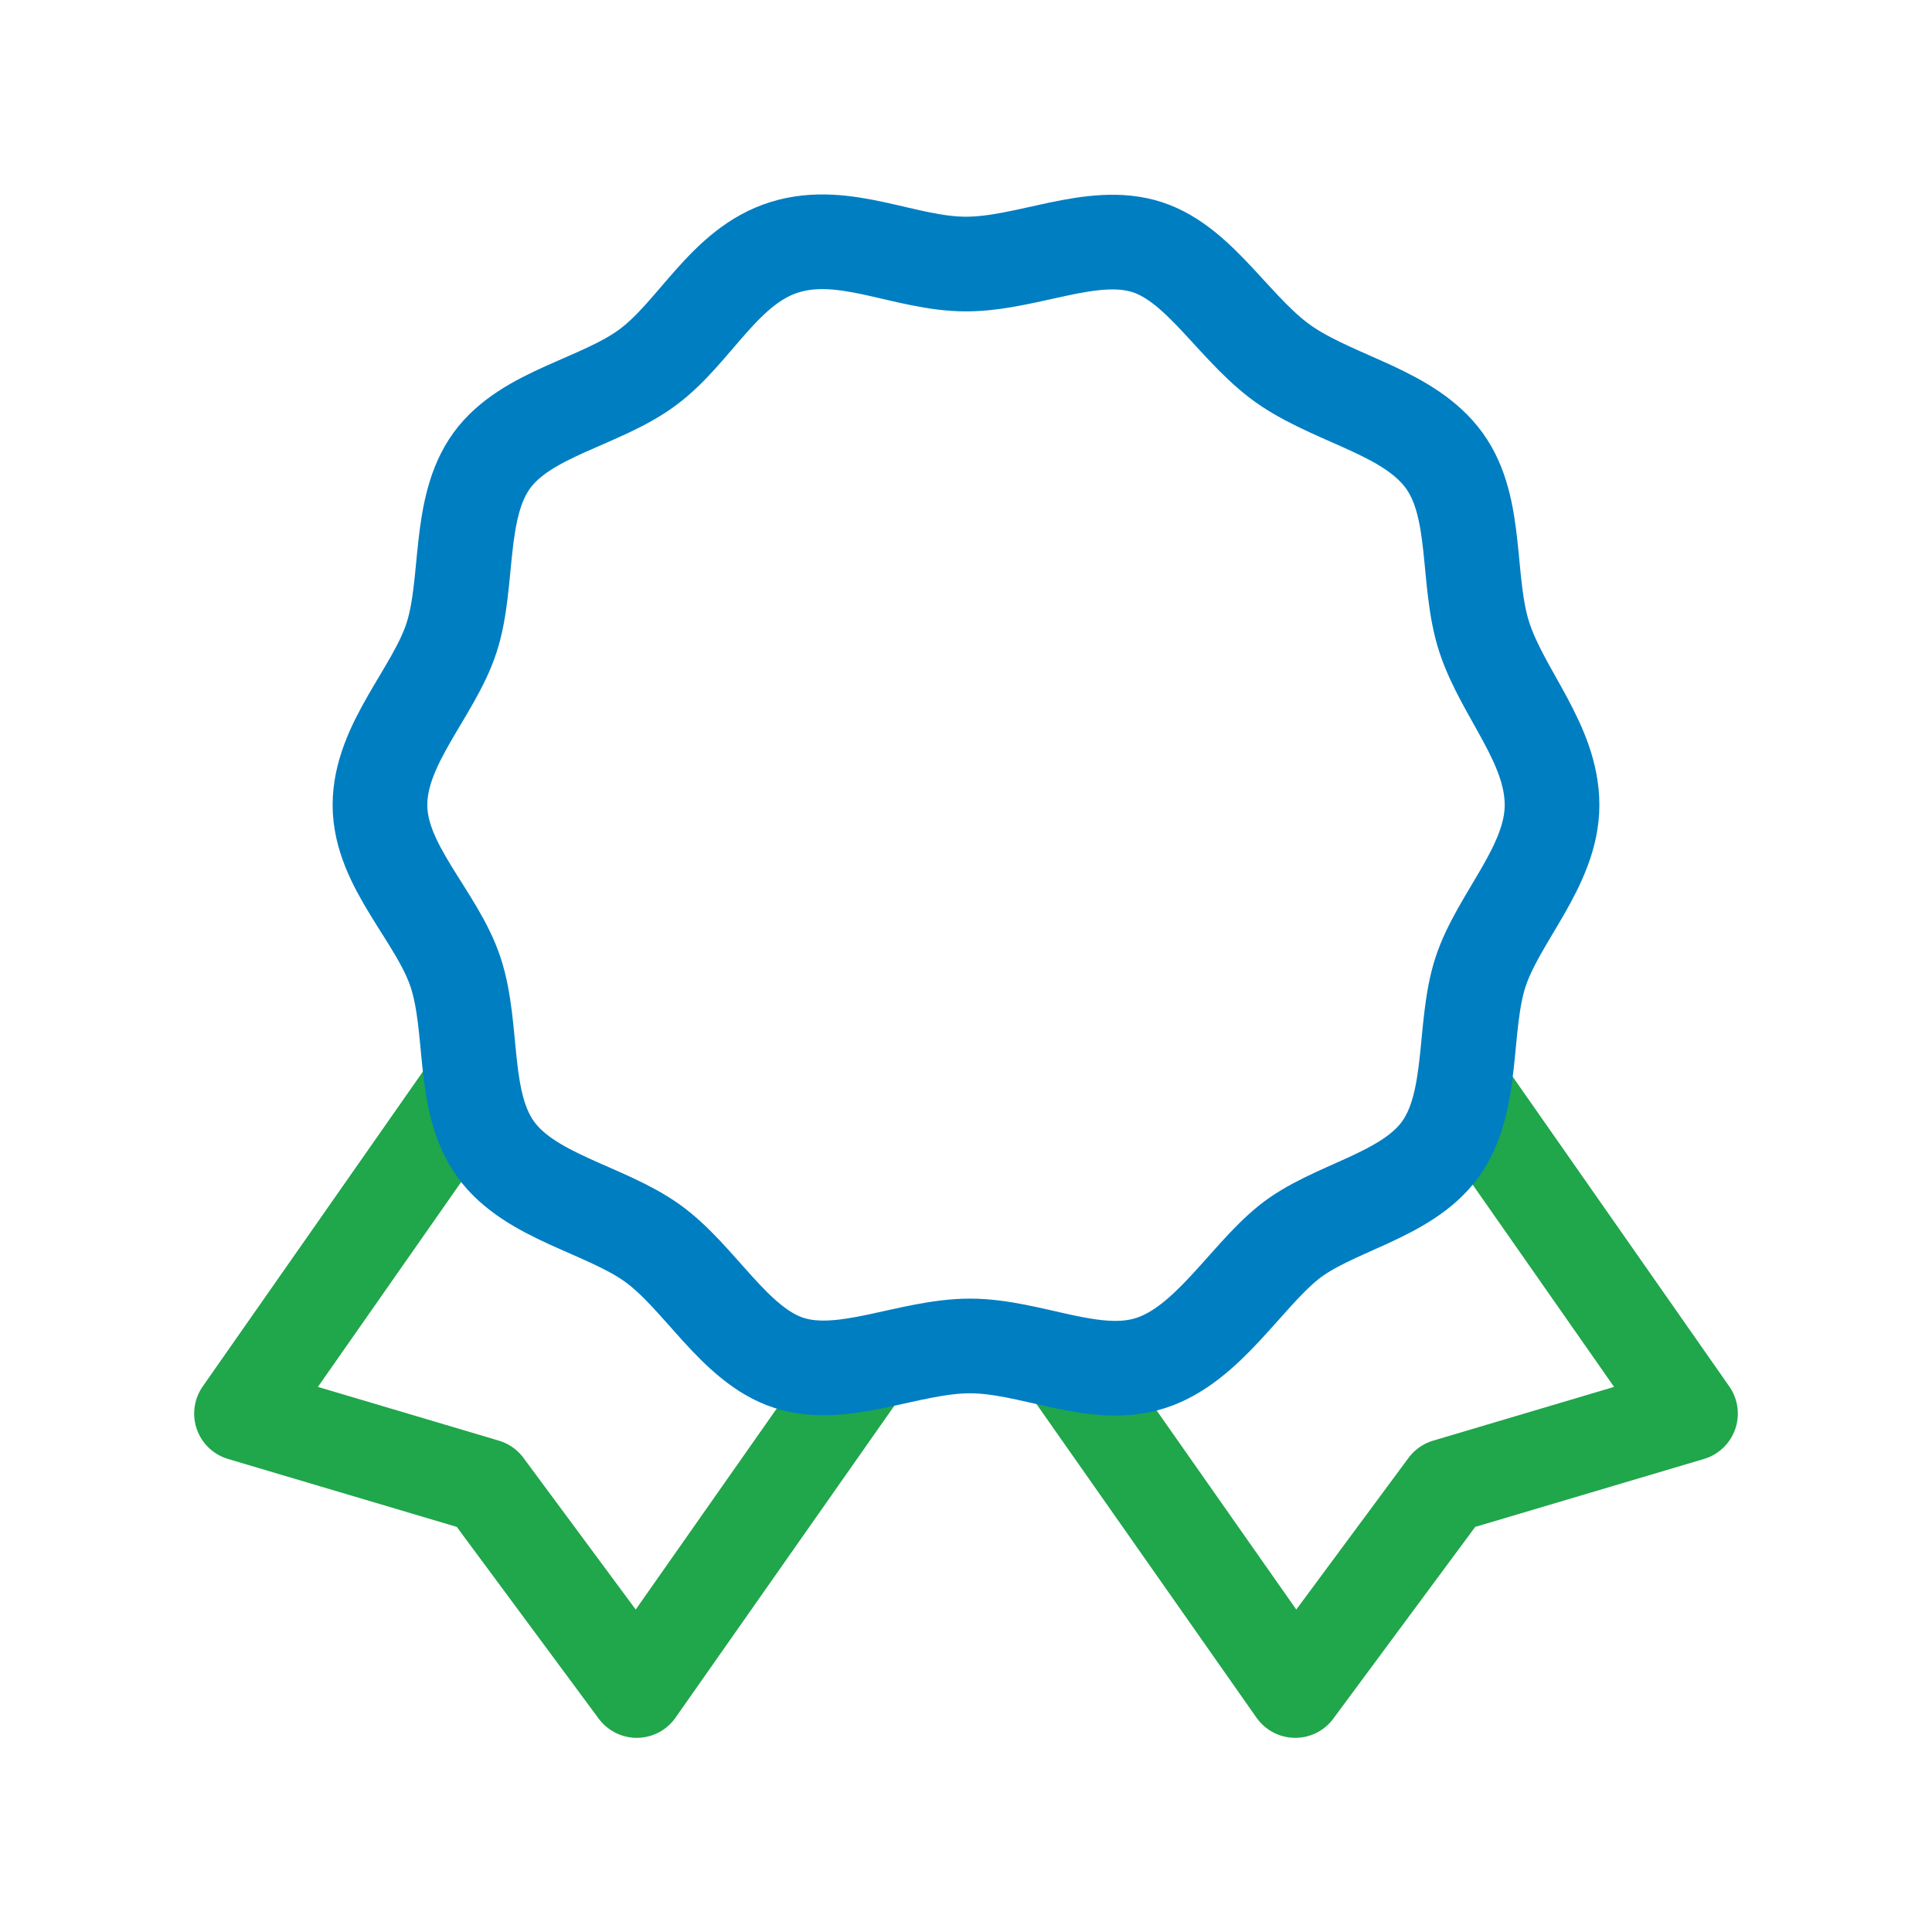
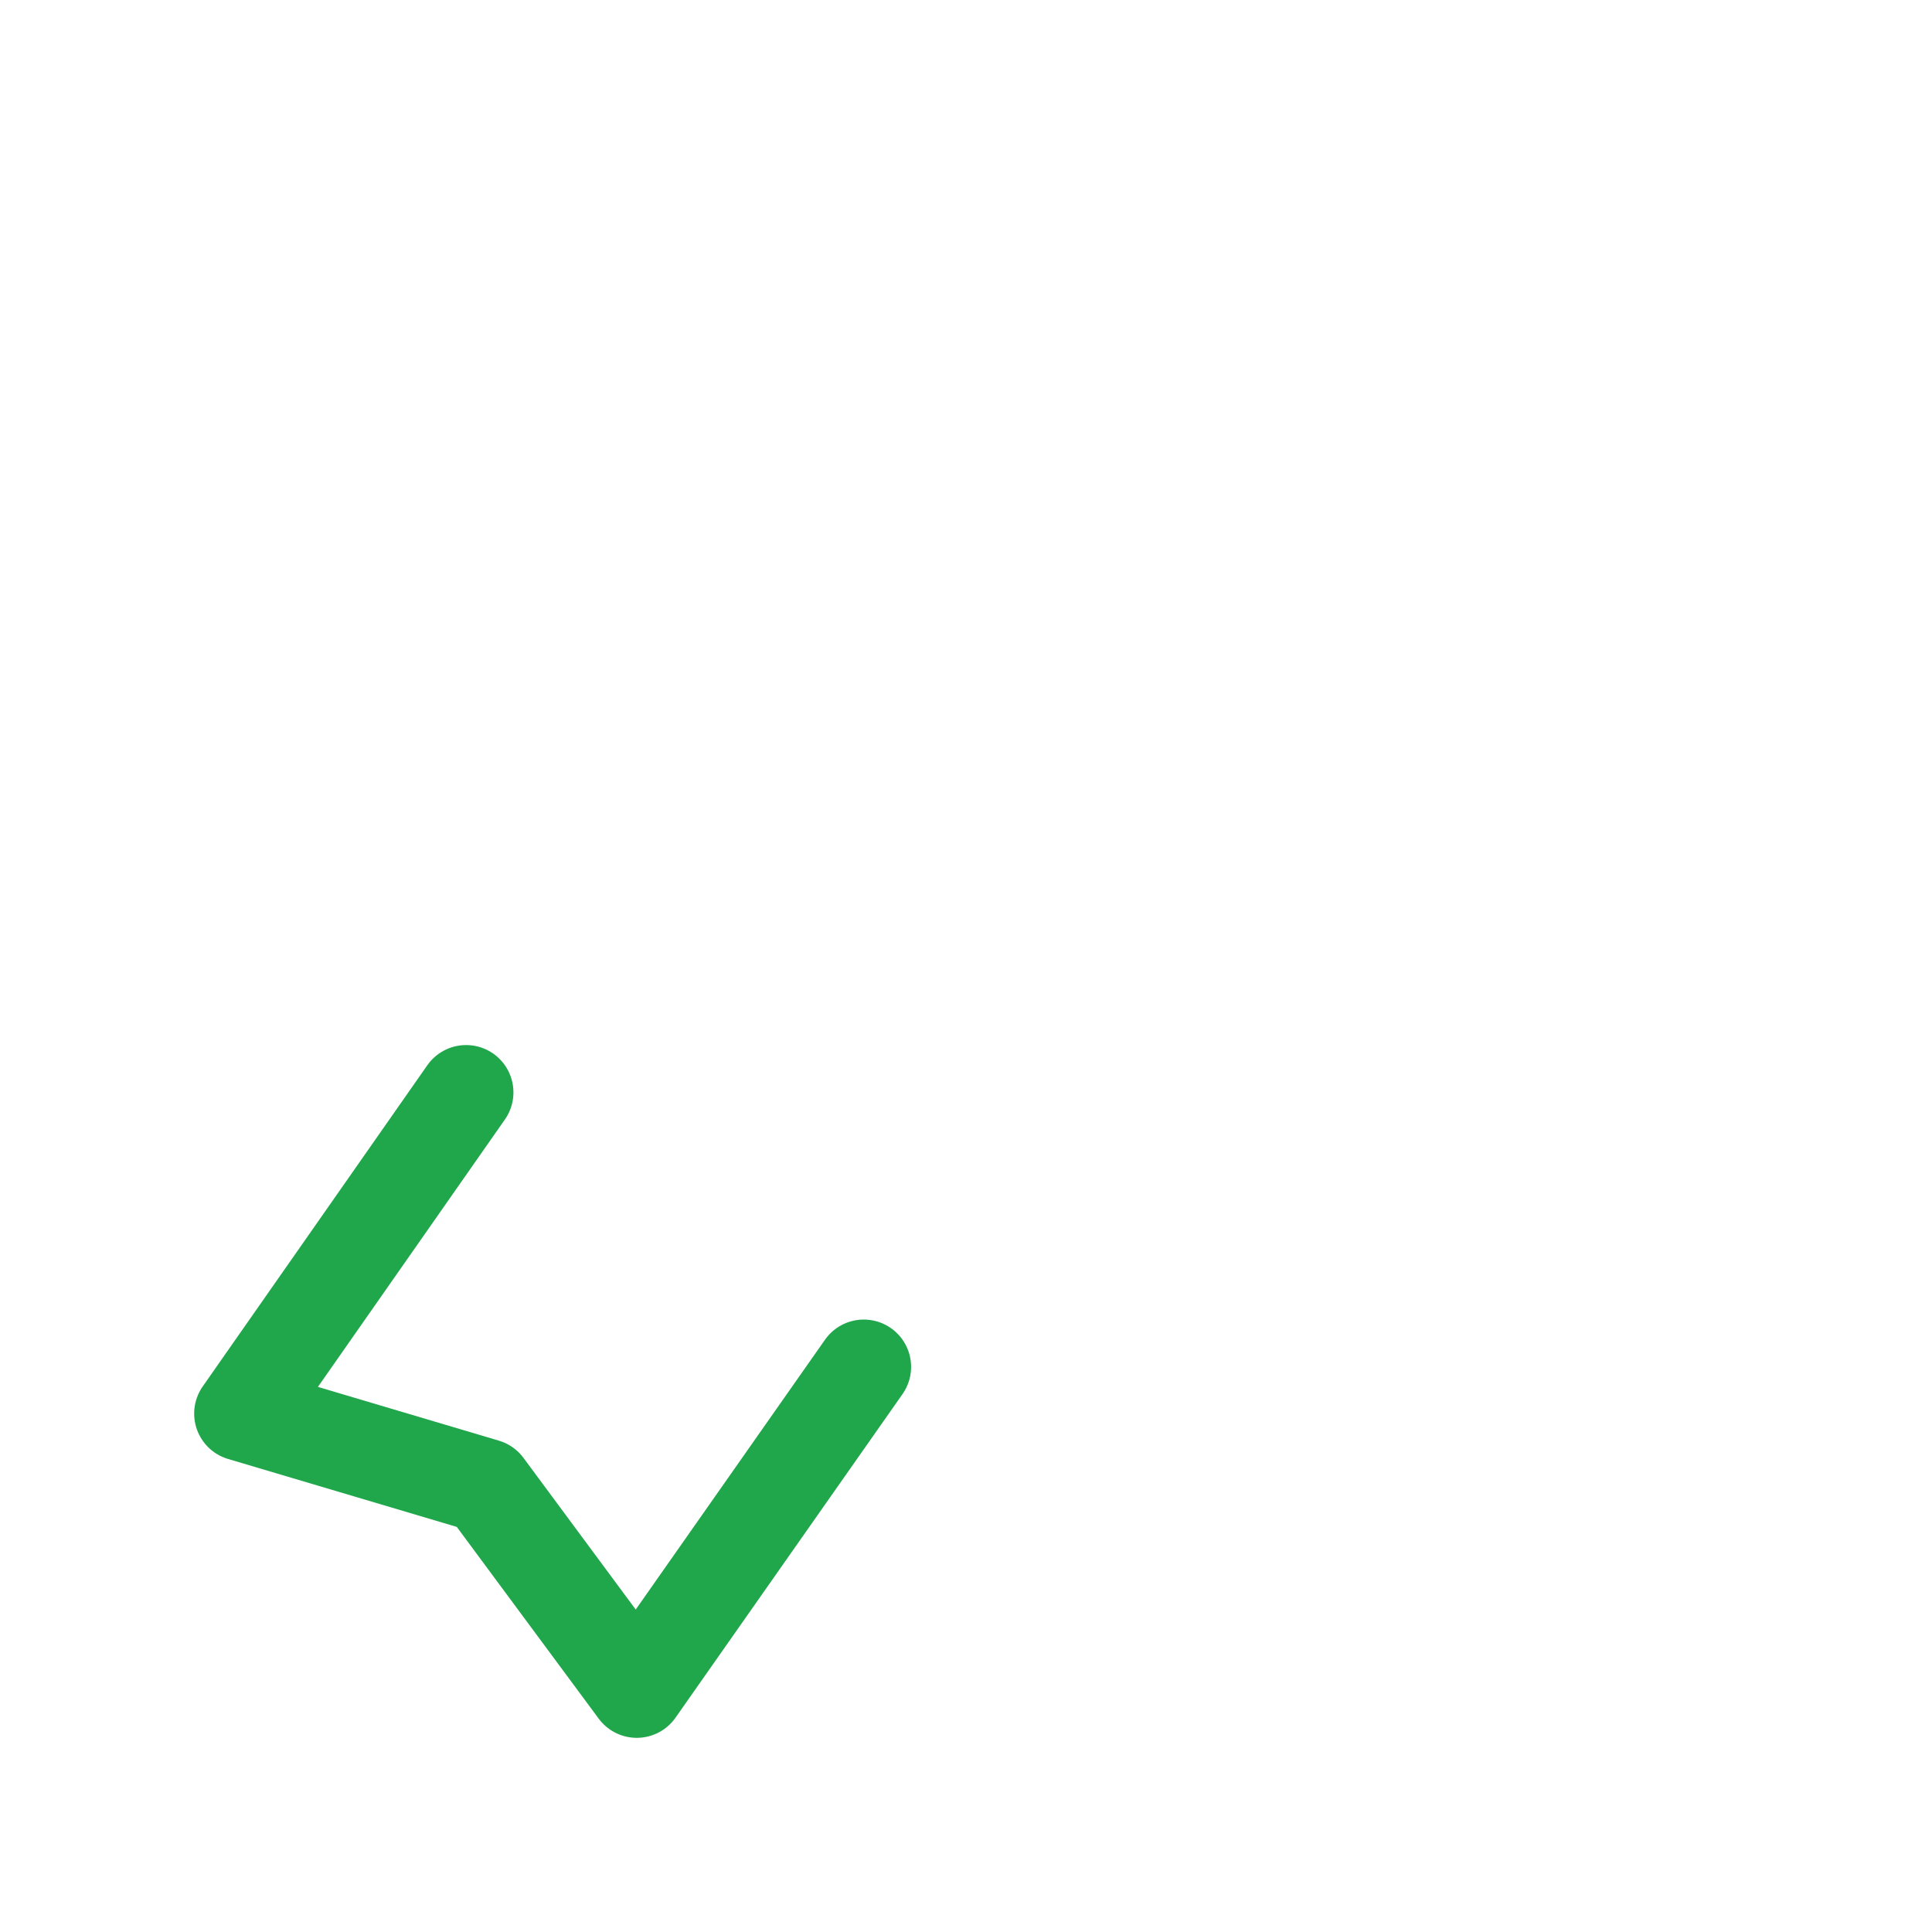
<svg xmlns="http://www.w3.org/2000/svg" fill="#20a64b" width="80px" height="80px" viewBox="0 0 24 24" id="gold-medal-2" data-name="Line Color" class="icon line-color">
  <g id="SVGRepo_bgCarrier" stroke-width="0" />
  <g id="SVGRepo_tracerCarrier" stroke-linecap="round" stroke-linejoin="round" />
  <g id="SVGRepo_iconCarrier">
    <polyline id="secondary" points="5.79 13.57 3 17.56 6.03 18.46 7.91 21 10.73 16.98" style="fill: none; stroke: #20a64b; stroke-linecap: round; stroke-linejoin: round; stroke-width:1.176;" />
-     <polyline id="secondary-2" data-name="secondary" points="18.21 13.57 21 17.56 17.97 18.46 16.09 21 13.27 16.98" style="fill: none; stroke: #20a64b; stroke-linecap: round; stroke-linejoin: round; stroke-width:1.176;" />
-     <path id="primary" d="M19.28,10c0,.76-.67,1.4-.89,2.08s-.07,1.61-.5,2.2S16.54,15,16,15.44s-1,1.26-1.7,1.49-1.49-.21-2.25-.21-1.57.43-2.25.21-1.11-1.07-1.7-1.49-1.51-.57-1.94-1.16-.27-1.5-.5-2.2S4.72,10.76,4.72,10s.67-1.4.89-2.08.07-1.61.5-2.2S7.46,5,8.05,4.56,9,3.3,9.75,3.07s1.49.21,2.25.21,1.57-.43,2.25-.21S15.36,4.14,16,4.56s1.51.57,1.94,1.16.27,1.5.5,2.2S19.28,9.24,19.28,10Z" style="fill: none; stroke: #007ec2; stroke-linecap: round; stroke-linejoin: round; stroke-width:1.176;" />
  </g>
</svg>